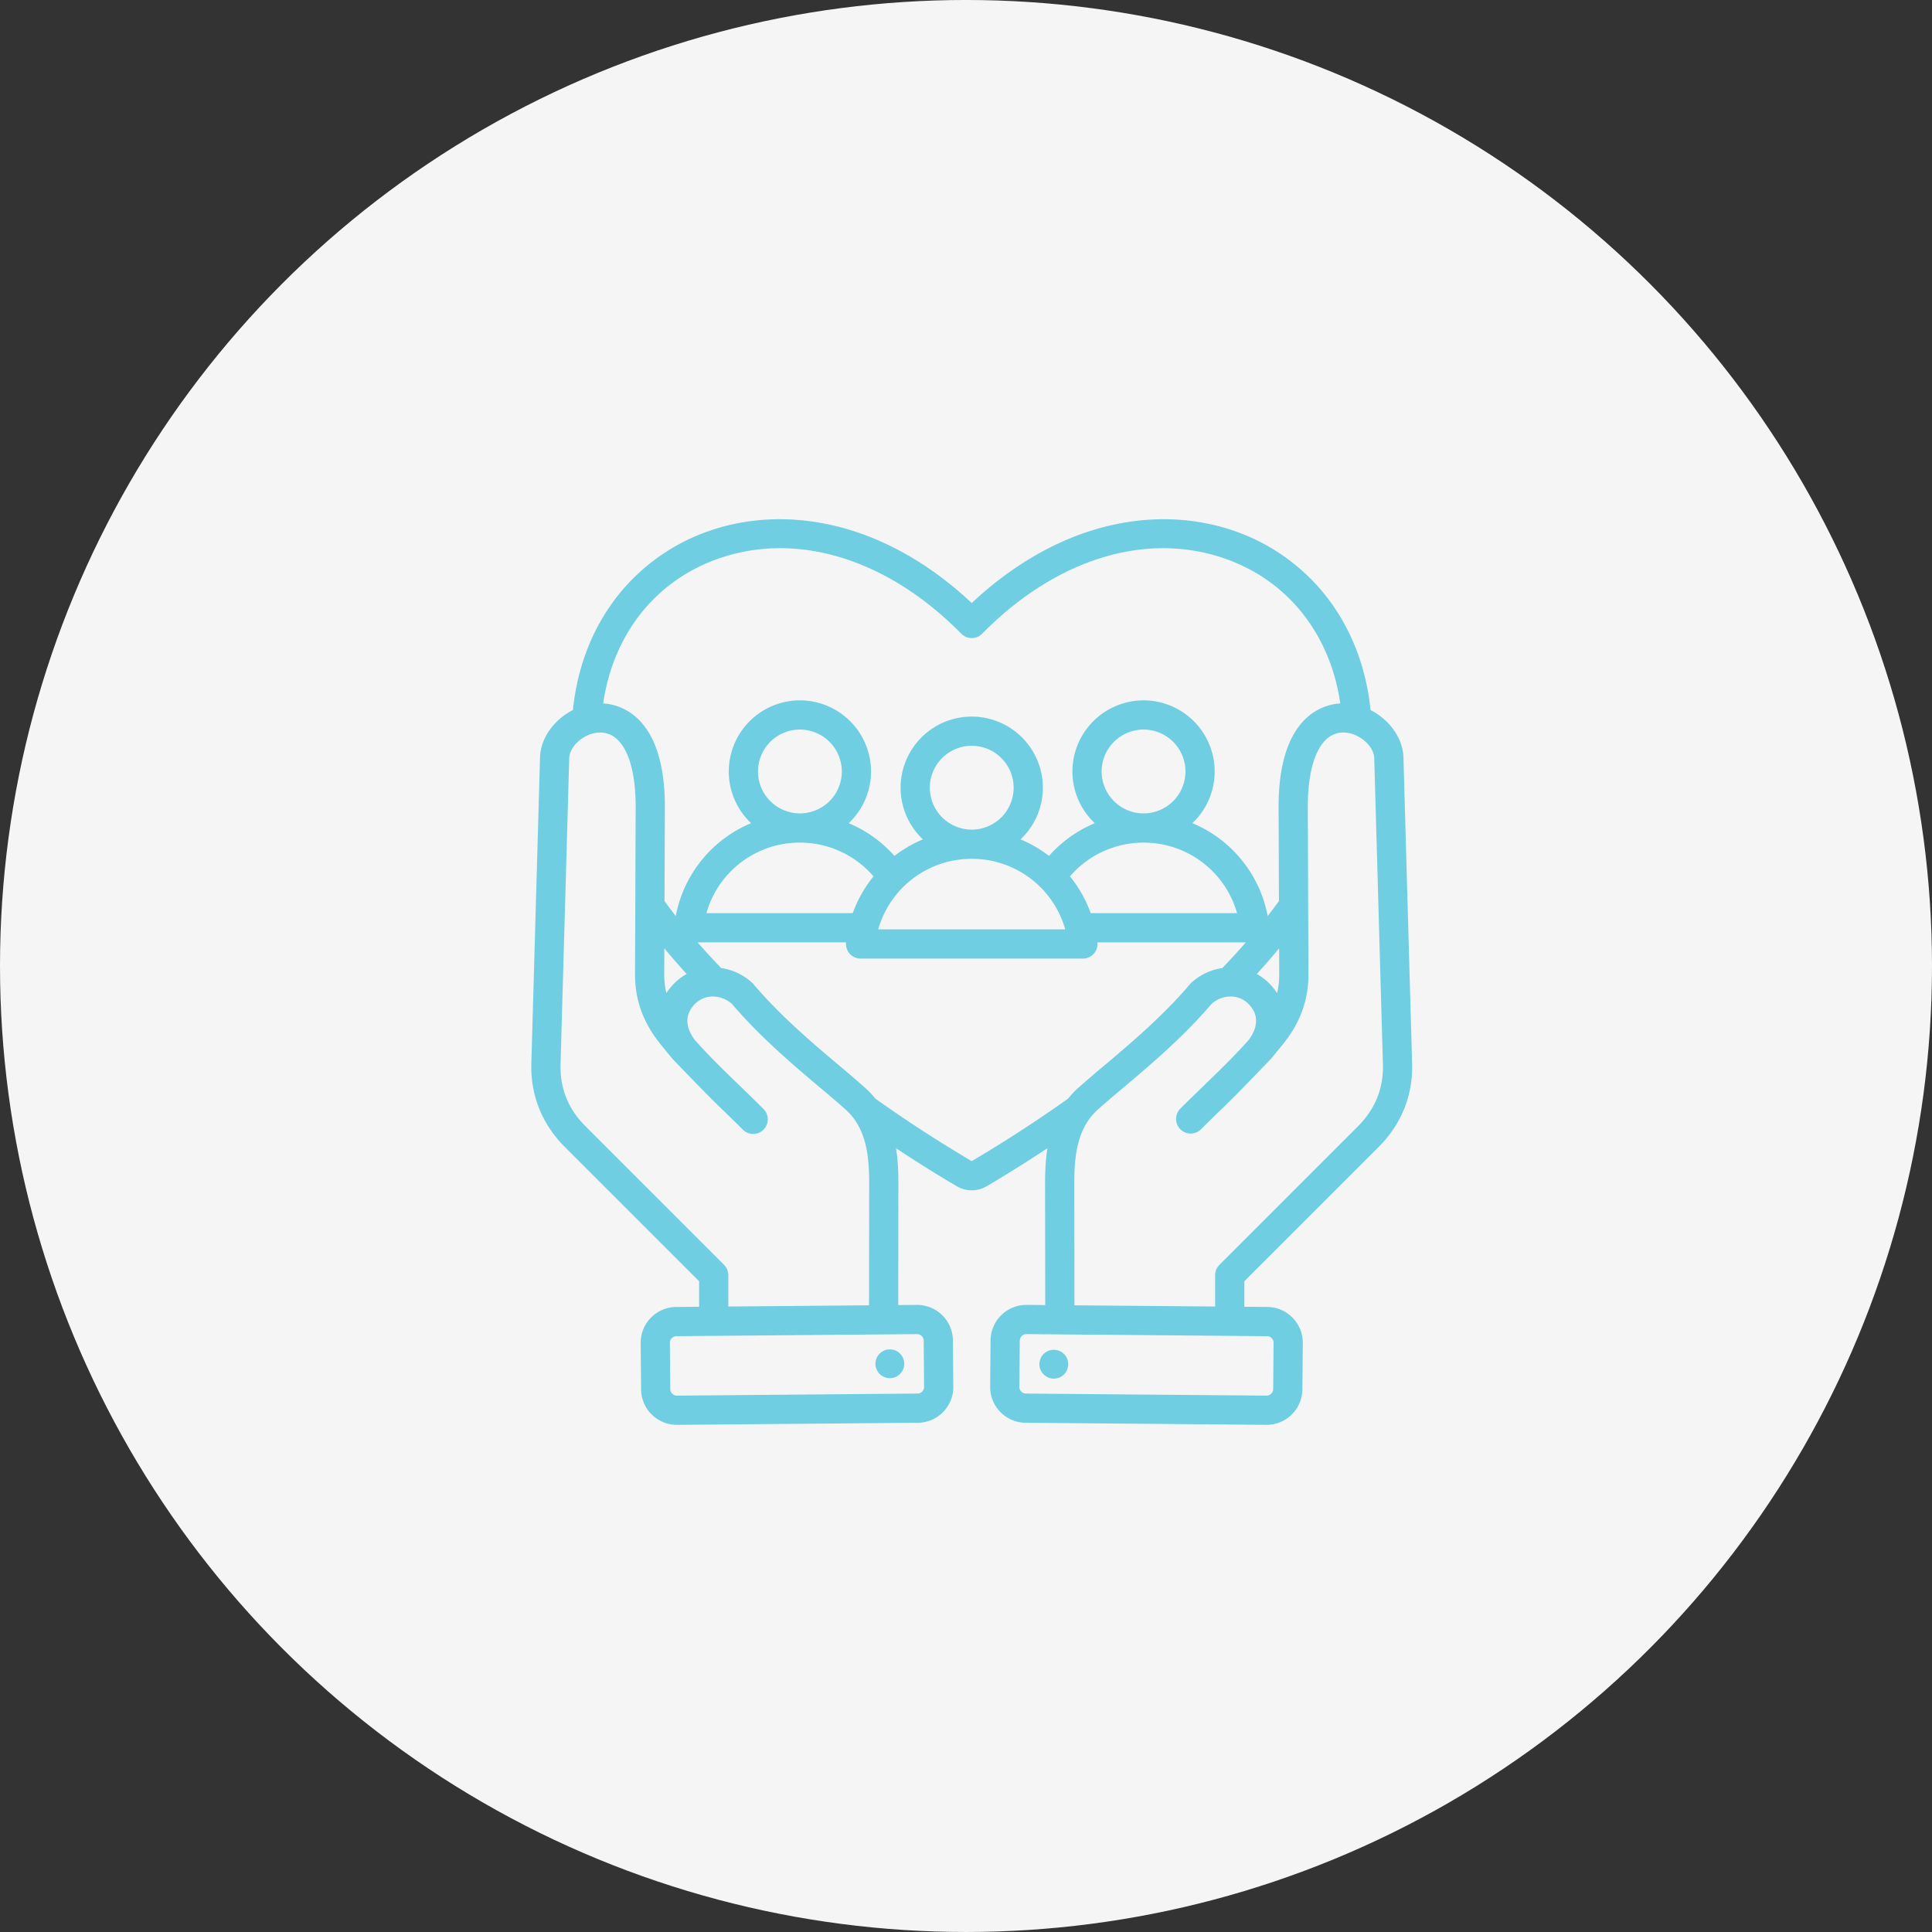
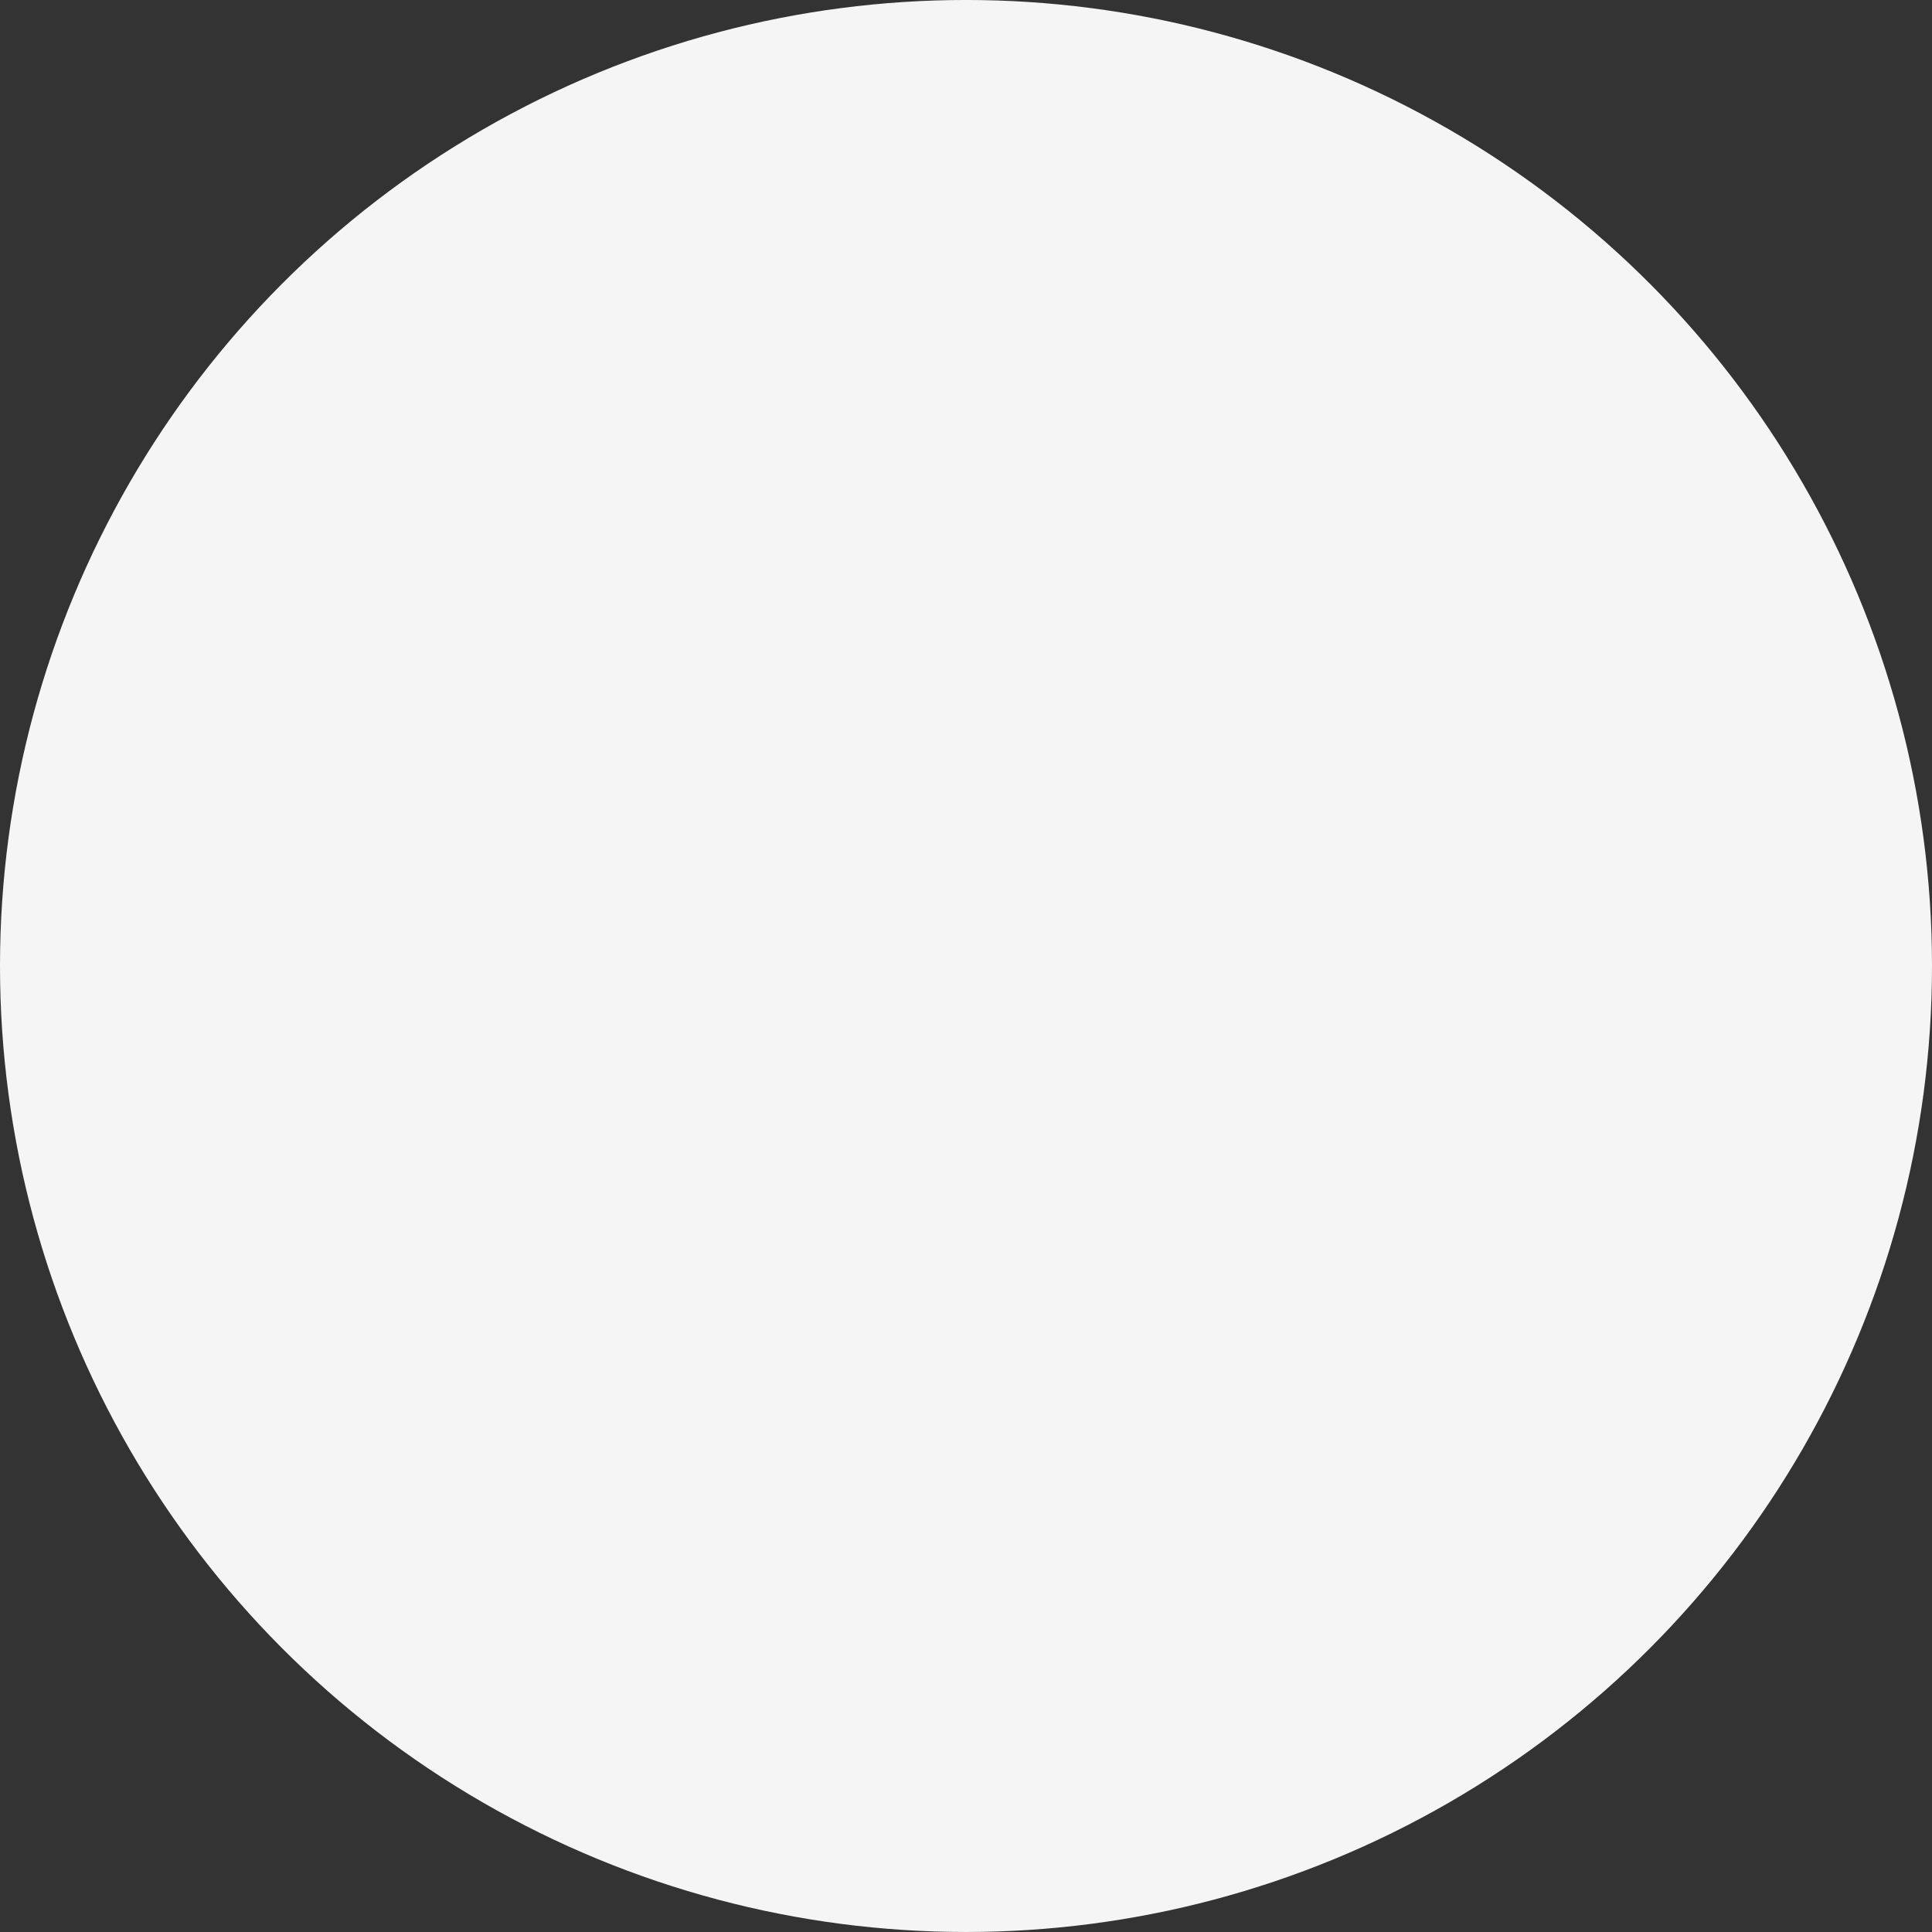
<svg xmlns="http://www.w3.org/2000/svg" width="160" height="160" fill="none">
  <rect width="100%" height="100%" fill="#333333" stroke="none" />
  <circle cx="80" cy="79.999" r="80" fill="#F5F5F5" />
-   <path d="M72.596 113.407a1.192 1.192 0 112.215-.88 1.192 1.192 0 01-2.215.88zm30.456-7.301v2.115l1.903.017c.79.006 1.531.322 2.086.887.556.565.858 1.311.851 2.1l-.033 3.838a2.965 2.965 0 01-2.961 2.936h-.026l-19.934-.171a2.943 2.943 0 01-2.086-.887 2.942 2.942 0 01-.851-2.101l.033-3.837a2.966 2.966 0 012.962-2.937h.026l1.54.014-.013-10.078c0-.945.04-1.933.196-2.912a110.369 110.369 0 01-5.023 3.144c-.39.229-.82.344-1.247.344-.429 0-.857-.115-1.247-.344a110.5 110.5 0 01-5.023-3.144c.157.98.197 1.968.195 2.912l-.012 10.078 1.54-.014a2.965 2.965 0 012.988 2.937l.033 3.838a2.94 2.94 0 01-.851 2.1 2.943 2.943 0 01-2.086.887L56.078 118h-.026a2.966 2.966 0 01-2.961-2.937l-.033-3.838a2.94 2.94 0 01.85-2.1 2.943 2.943 0 012.086-.887l1.904-.017v-2.115L46.782 94.991c-1.891-1.891-2.852-4.276-2.778-6.897l.718-25.358c.047-1.635 1.185-3.151 2.725-3.934.338-3.35 1.481-6.437 3.33-8.965a16.513 16.513 0 017.593-5.738c3.511-1.307 7.42-1.452 11.303-.417 3.808 1.014 7.521 3.17 10.802 6.261 3.28-3.09 6.994-5.247 10.802-6.261 3.883-1.035 7.792-.89 11.303.417a16.515 16.515 0 017.594 5.738c1.849 2.529 2.992 5.616 3.33 8.969 1.538.783 2.678 2.296 2.724 3.93l.718 25.358c.074 2.62-.886 5.006-2.777 6.897l-11.117 11.115zm-53.1-47.853c1.415.086 5.139 1.04 5.11 8.65l-.03 7.72c.3.41.608.823.933 1.238a10.432 10.432 0 016.238-7.691 5.873 5.873 0 01-1.849-4.28A5.898 5.898 0 0166.245 58a5.897 5.897 0 015.89 5.89 5.873 5.873 0 01-1.85 4.282 10.468 10.468 0 013.789 2.71 10.444 10.444 0 012.359-1.369 5.873 5.873 0 01-1.849-4.279 5.898 5.898 0 015.89-5.89 5.898 5.898 0 015.892 5.89 5.874 5.874 0 01-1.85 4.28c.849.353 1.641.814 2.36 1.368a10.467 10.467 0 013.79-2.71 5.874 5.874 0 01-1.852-4.282 5.898 5.898 0 015.89-5.89 5.897 5.897 0 015.891 5.89 5.873 5.873 0 01-1.848 4.28 10.432 10.432 0 016.238 7.69c.324-.414.633-.827.932-1.238l-.03-7.72c-.028-7.609 3.695-8.563 5.111-8.649-.817-5.615-4.201-10.002-9.263-11.887-6.591-2.455-14.216-.168-20.398 6.117a1.21 1.21 0 01-1.725 0c-6.181-6.285-13.807-8.572-20.398-6.117-5.061 1.886-8.446 6.272-9.262 11.887zm55.98 20.285a58.867 58.867 0 01-1.852 2.126c.365.198.707.45 1.014.756.261.261.484.537.669.824.121-.5.179-1.02.177-1.567l-.008-2.139zm-15.604-2.914h12.121a8.03 8.03 0 00-7.743-5.842h-.003a8.043 8.043 0 00-6.093 2.794c.73.9 1.317 1.927 1.718 3.048zM72.34 72.576a8.043 8.043 0 00-6.094-2.795h-.002a8.03 8.03 0 00-7.743 5.843h12.12a10.43 10.43 0 011.719-3.048zm-6.096-5.214h.003a3.475 3.475 0 003.47-3.471 3.475 3.475 0 00-3.472-3.472 3.475 3.475 0 00-3.471 3.472 3.475 3.475 0 003.47 3.471zm6.487 9.606h15.488a8.03 8.03 0 00-7.744-5.843 8.03 8.03 0 00-7.744 5.843zm7.744-8.262a3.475 3.475 0 003.471-3.472 3.475 3.475 0 00-3.471-3.471 3.475 3.475 0 00-3.471 3.471 3.475 3.475 0 003.47 3.472zm14.228-1.344h.003a3.475 3.475 0 003.47-3.471 3.475 3.475 0 00-3.471-3.472 3.475 3.475 0 00-3.472 3.472 3.475 3.475 0 003.47 3.471zM56.87 80.664a57.13 57.13 0 01-1.852-2.126l-.008 2.14a6.511 6.511 0 00.177 1.566 5.01 5.01 0 01.669-.824 4.416 4.416 0 011.014-.756zm-.855 29.993a.537.537 0 00-.381.164.537.537 0 00-.157.383l.033 3.838a.55.55 0 00.543.538h.004l19.934-.171a.545.545 0 00.538-.548l-.032-3.837a.54.54 0 00-.164-.381.54.54 0 00-.38-.158h-.004l-19.934.172zm15.954-2.557l.012-10.101c.003-2.259-.231-4.561-1.945-6.106a84.461 84.461 0 00-2.025-1.74c-2.252-1.898-5.051-4.257-7.407-7.028-.937-.799-2.23-.8-3.037.006-1.061 1.061-.61 2.206-.03 2.993 1.184 1.331 2.425 2.533 3.739 3.804.625.605 1.272 1.231 1.923 1.883a1.21 1.21 0 11-1.71 1.71 159.898 159.898 0 00-1.896-1.855c-1.36-1.316-3.925-4.005-3.93-4.011l-.947-1.16c-1.44-1.771-2.134-3.676-2.126-5.827l.053-13.775c.015-3.87-1.072-6.199-2.907-6.228h-.035c-1.244 0-2.53 1.07-2.56 2.139l-.719 25.358c-.055 1.967.641 3.689 2.07 5.117l11.47 11.47c.227.227.354.535.354.856v2.595l11.653-.1zm16.489-17.119c.246-.307.523-.604.836-.886a88.34 88.34 0 012.085-1.791c2.202-1.856 4.942-4.165 7.178-6.81a1.2 1.2 0 01.114-.117 4.866 4.866 0 012.555-1.208 60.813 60.813 0 001.952-2.125H90.882v.005a1.208 1.208 0 01-1.202 1.338H71.27a1.21 1.21 0 01-1.203-1.338v-.006H57.772a59.62 59.62 0 001.951 2.125c.915.134 1.81.536 2.556 1.209.04.037.078.076.113.117 2.237 2.645 4.977 4.954 7.178 6.81a86.359 86.359 0 012.085 1.791c.313.282.59.579.837.886a111.778 111.778 0 007.96 5.166c.014.008.022.01.024.01-.001 0 .008-.002.021-.01a111.685 111.685 0 007.96-5.166zm16.477 19.676l-19.934-.172h-.005a.55.55 0 00-.543.539l-.033 3.837a.544.544 0 00.538.548l19.934.171h.005c.292 0 .54-.246.543-.538l.033-3.838a.538.538 0 00-.157-.383.537.537 0 00-.381-.164zm-4.302-2.457v-2.595c0-.321.128-.629.354-.856l11.47-11.47c1.429-1.428 2.126-3.15 2.07-5.117l-.718-25.358c-.03-1.07-1.316-2.139-2.561-2.139h-.034c-1.835.03-2.922 2.358-2.907 6.228l.052 13.775c.009 2.151-.686 4.056-2.123 5.825l-.949 1.162c-.005.007-2.571 2.696-3.931 4.013a149.73 149.73 0 00-1.895 1.853 1.206 1.206 0 01-1.71 0 1.21 1.21 0 010-1.71c.65-.651 1.297-1.277 1.922-1.882 1.314-1.271 2.555-2.473 3.739-3.805.582-.787 1.032-1.931-.029-2.993-.807-.806-2.101-.805-3.037-.005-2.356 2.77-5.155 5.13-7.408 7.028a85.066 85.066 0 00-2.024 1.739c-1.714 1.545-1.948 3.847-1.945 6.106l.012 10.102 11.652.099zm-13.828 5.875a1.193 1.193 0 10.88-2.217 1.193 1.193 0 00-.88 2.217z" fill="#70CEE2" />
</svg>